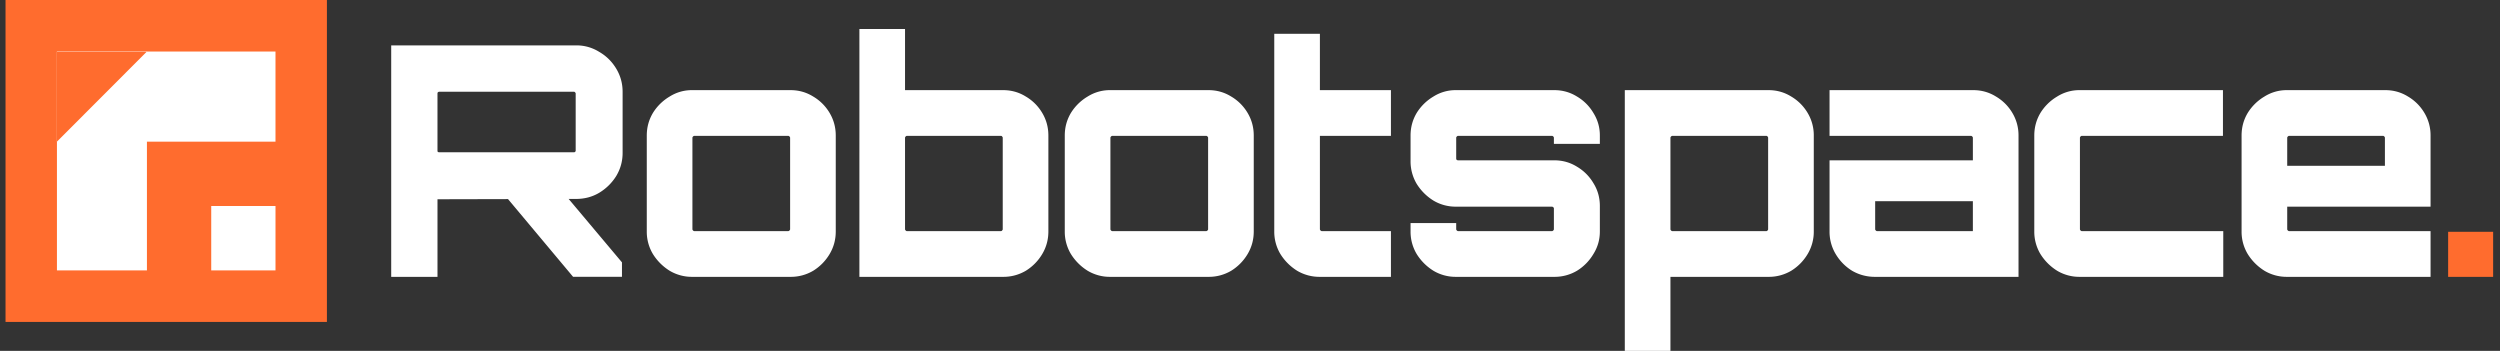
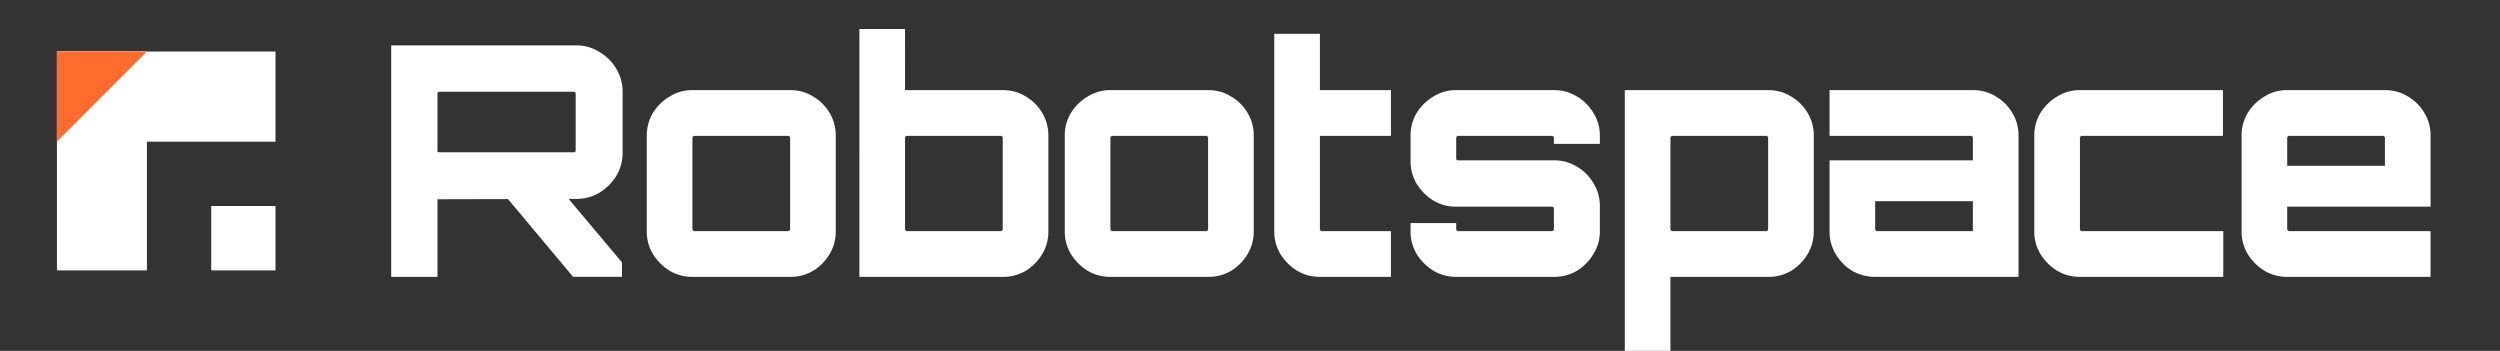
<svg xmlns="http://www.w3.org/2000/svg" width="228" height="32" fill="none">
  <rect width="100%" height="100%" fill="#333333" stroke="none" />
  <g clip-path="url(#a)">
-     <path fill="#FF6C2E" d="M29.815 0H.504v29.358h29.311V0Z" />
    <path fill="#fff" d="M5.193 4.697H13.4v19.964H5.193V4.697Z" />
-     <path fill="#fff" d="M5.193 4.697h19.932v8.22H5.193v-8.22Z" />
+     <path fill="#fff" d="M5.193 4.697h19.932v8.22H5.193v-8.22" />
    <path fill="#FF6C2E" d="M5.193 4.697H13.4l-8.207 8.22v-8.22Z" />
    <path fill="#fff" d="M19.264 18.789h5.862v5.871h-5.862v-5.87Zm33.004 6.459-6.243-7.457h5.54l5.158 6.136v1.32h-4.455Zm-16.59 0V4.139h16.854a3.89 3.89 0 0 1 2.11.588c.645.371 1.163.88 1.554 1.526.39.646.586 1.35.586 2.114v5.578c0 .763-.196 1.468-.586 2.114a4.641 4.641 0 0 1-1.554 1.526c-.625.372-1.329.558-2.11.558l-12.633.03v7.075h-4.221Zm4.396-11.362h12.253c.058 0 .097-.01.117-.03.039-.038.058-.077.058-.117V8.543c0-.059-.02-.098-.058-.117-.02-.04-.059-.06-.117-.06H40.074a.199.199 0 0 0-.146.06c-.02.02-.03.058-.03.117v5.196c0 .04.01.079.03.118.039.02.088.03.146.03ZM63.12 25.248a3.94 3.94 0 0 1-2.052-.558 4.729 4.729 0 0 1-1.525-1.527 3.953 3.953 0 0 1-.557-2.055V12.36c0-.744.186-1.43.557-2.055a4.459 4.459 0 0 1 1.525-1.498 3.791 3.791 0 0 1 2.051-.587h8.97c.762 0 1.455.196 2.08.587a4.218 4.218 0 0 1 1.496 1.498c.37.626.556 1.31.556 2.055v8.748c0 .744-.185 1.429-.556 2.055a4.47 4.47 0 0 1-1.495 1.527 3.995 3.995 0 0 1-2.081.558h-8.97Zm.205-4.17h8.558c.04 0 .078-.019.118-.058.038-.039.058-.078.058-.117v-8.338c0-.039-.02-.078-.058-.117-.04-.04-.079-.059-.118-.059h-8.558c-.04 0-.079.02-.118.059-.039.039-.058.078-.058.117v8.338c0 .039.019.078.058.117.039.04.078.059.117.059Zm15.052 4.17V2.642h4.162V8.22h8.94c.762 0 1.456.196 2.081.587a4.208 4.208 0 0 1 1.495 1.498c.372.626.557 1.31.557 2.055v8.748c0 .744-.185 1.429-.557 2.055a4.46 4.46 0 0 1-1.495 1.527 3.993 3.993 0 0 1-2.08.558H78.376Zm4.338-4.17h8.559c.058 0 .098-.019.117-.058.04-.039.059-.078.059-.117v-8.338c0-.039-.02-.078-.059-.117-.02-.04-.059-.059-.117-.059h-8.559c-.039 0-.078.02-.117.059-.039.039-.059.078-.059.117v8.338c0 .039.02.078.059.117.039.04.078.059.117.059Zm18.525 4.17a3.943 3.943 0 0 1-2.051-.558 4.737 4.737 0 0 1-1.525-1.527 3.96 3.96 0 0 1-.557-2.055V12.36c0-.744.186-1.43.557-2.055a4.464 4.464 0 0 1 1.525-1.498 3.793 3.793 0 0 1 2.051-.587h8.97c.762 0 1.455.196 2.081.587a4.224 4.224 0 0 1 1.495 1.498c.371.626.556 1.31.556 2.055v8.748c0 .744-.185 1.429-.556 2.055a4.475 4.475 0 0 1-1.495 1.527 3.997 3.997 0 0 1-2.081.558h-8.97Zm.205-4.17h8.559c.04 0 .078-.019.118-.058.039-.039.058-.078.058-.117v-8.338c0-.04-.019-.078-.058-.117-.04-.04-.078-.059-.118-.059h-8.559c-.039 0-.077.02-.117.059-.039.039-.058.078-.058.117v8.338c0 .039.019.078.058.117.04.04.078.059.117.059Zm18.93 4.17a3.994 3.994 0 0 1-2.081-.558 4.741 4.741 0 0 1-1.524-1.527 3.96 3.96 0 0 1-.557-2.055V3.083h4.162V8.22h6.478v4.169h-6.478v8.514c0 .039.02.078.059.117.039.04.078.059.117.059h6.302v4.169h-6.478Zm12.4 0a3.939 3.939 0 0 1-2.051-.558 4.752 4.752 0 0 1-1.525-1.527 3.959 3.959 0 0 1-.556-2.055v-.763h4.162v.558c0 .039.02.078.058.117.04.04.079.059.118.059h8.559c.039 0 .078-.02.117-.059.039-.039.058-.078.058-.117v-1.909c0-.039-.019-.068-.058-.087-.039-.04-.078-.06-.117-.06h-8.765a3.939 3.939 0 0 1-2.051-.557 4.752 4.752 0 0 1-1.525-1.527 4.013 4.013 0 0 1-.556-2.084v-2.32c0-.743.185-1.428.556-2.054a4.48 4.48 0 0 1 1.525-1.498 3.79 3.79 0 0 1 2.051-.587h8.97c.762 0 1.456.196 2.081.587a4.216 4.216 0 0 1 1.495 1.498c.391.626.586 1.31.586 2.055v.763h-4.192v-.558c0-.039-.019-.078-.058-.117-.039-.04-.078-.059-.117-.059h-8.559c-.039 0-.078.02-.118.059-.038.039-.058.078-.058.117v1.908c0 .04.02.079.058.118.04.02.079.03.118.03h8.764c.762 0 1.456.195 2.081.586a4.216 4.216 0 0 1 1.495 1.498c.391.626.586 1.32.586 2.084v2.32c0 .743-.195 1.428-.586 2.054a4.465 4.465 0 0 1-1.495 1.527 3.994 3.994 0 0 1-2.081.558h-8.97ZM148.182 32V8.22h13.102c.762 0 1.455.196 2.081.587a4.224 4.224 0 0 1 1.495 1.498 3.96 3.96 0 0 1 .557 2.055v8.748a3.96 3.96 0 0 1-.557 2.055 4.473 4.473 0 0 1-1.495 1.527 3.996 3.996 0 0 1-2.081.558h-8.94V32h-4.162Zm4.338-10.921h8.559c.058 0 .097-.02.117-.059.039-.039.058-.078.058-.117v-8.338c0-.039-.019-.078-.058-.117-.02-.04-.059-.059-.117-.059h-8.559c-.04 0-.079.02-.118.059-.039.039-.058.078-.058.117v8.338c0 .039.019.078.058.117.039.04.078.059.118.059Zm18.466 4.169a4.098 4.098 0 0 1-2.081-.558 4.473 4.473 0 0 1-1.495-1.527 3.959 3.959 0 0 1-.556-2.055V14.62h13.072v-2.055c0-.039-.019-.078-.058-.117-.04-.04-.078-.059-.118-.059h-12.896V8.22h13.102c.762 0 1.455.196 2.081.587a4.216 4.216 0 0 1 1.495 1.498 3.96 3.96 0 0 1 .557 2.055v12.888h-13.103Zm.206-4.17h8.734v-2.73h-8.91v2.555c0 .039.019.078.058.117.04.04.078.059.118.059Zm18.468 4.17a3.943 3.943 0 0 1-2.052-.558 4.741 4.741 0 0 1-1.524-1.527 3.96 3.96 0 0 1-.557-2.055V12.36c0-.744.186-1.43.557-2.055a4.468 4.468 0 0 1 1.524-1.498 3.793 3.793 0 0 1 2.052-.587h13.073v4.169h-12.868c-.039 0-.078.02-.117.059-.039.039-.058.078-.058.117v8.338c0 .039.019.078.058.117.039.04.078.059.117.059h12.897v4.169H189.66Zm18.905 0a3.94 3.94 0 0 1-2.052-.558 4.74 4.74 0 0 1-1.524-1.527 3.95 3.95 0 0 1-.557-2.055V12.36c0-.744.185-1.43.557-2.055a4.468 4.468 0 0 1 1.524-1.498 3.791 3.791 0 0 1 2.052-.587h8.969c.762 0 1.456.196 2.081.587a4.216 4.216 0 0 1 1.495 1.498 3.96 3.96 0 0 1 .557 2.055v6.488h-13.073v2.055c0 .039.02.078.058.117.04.04.079.059.118.059h12.897v4.169h-13.102Zm.029-10.129h8.91v-2.554c0-.039-.019-.078-.058-.117-.039-.04-.078-.059-.117-.059h-8.559c-.039 0-.078.02-.118.059-.038.039-.058.078-.058.117v2.554Z" />
-     <path fill="#FF6C2E" d="M223.27 21.138h4.103v4.11h-4.103v-4.11Z" />
  </g>
  <defs>
    <clipPath id="a">
      <path fill="#fff" d="M.504 0h226.869v32H.503z" />
    </clipPath>
  </defs>
</svg>